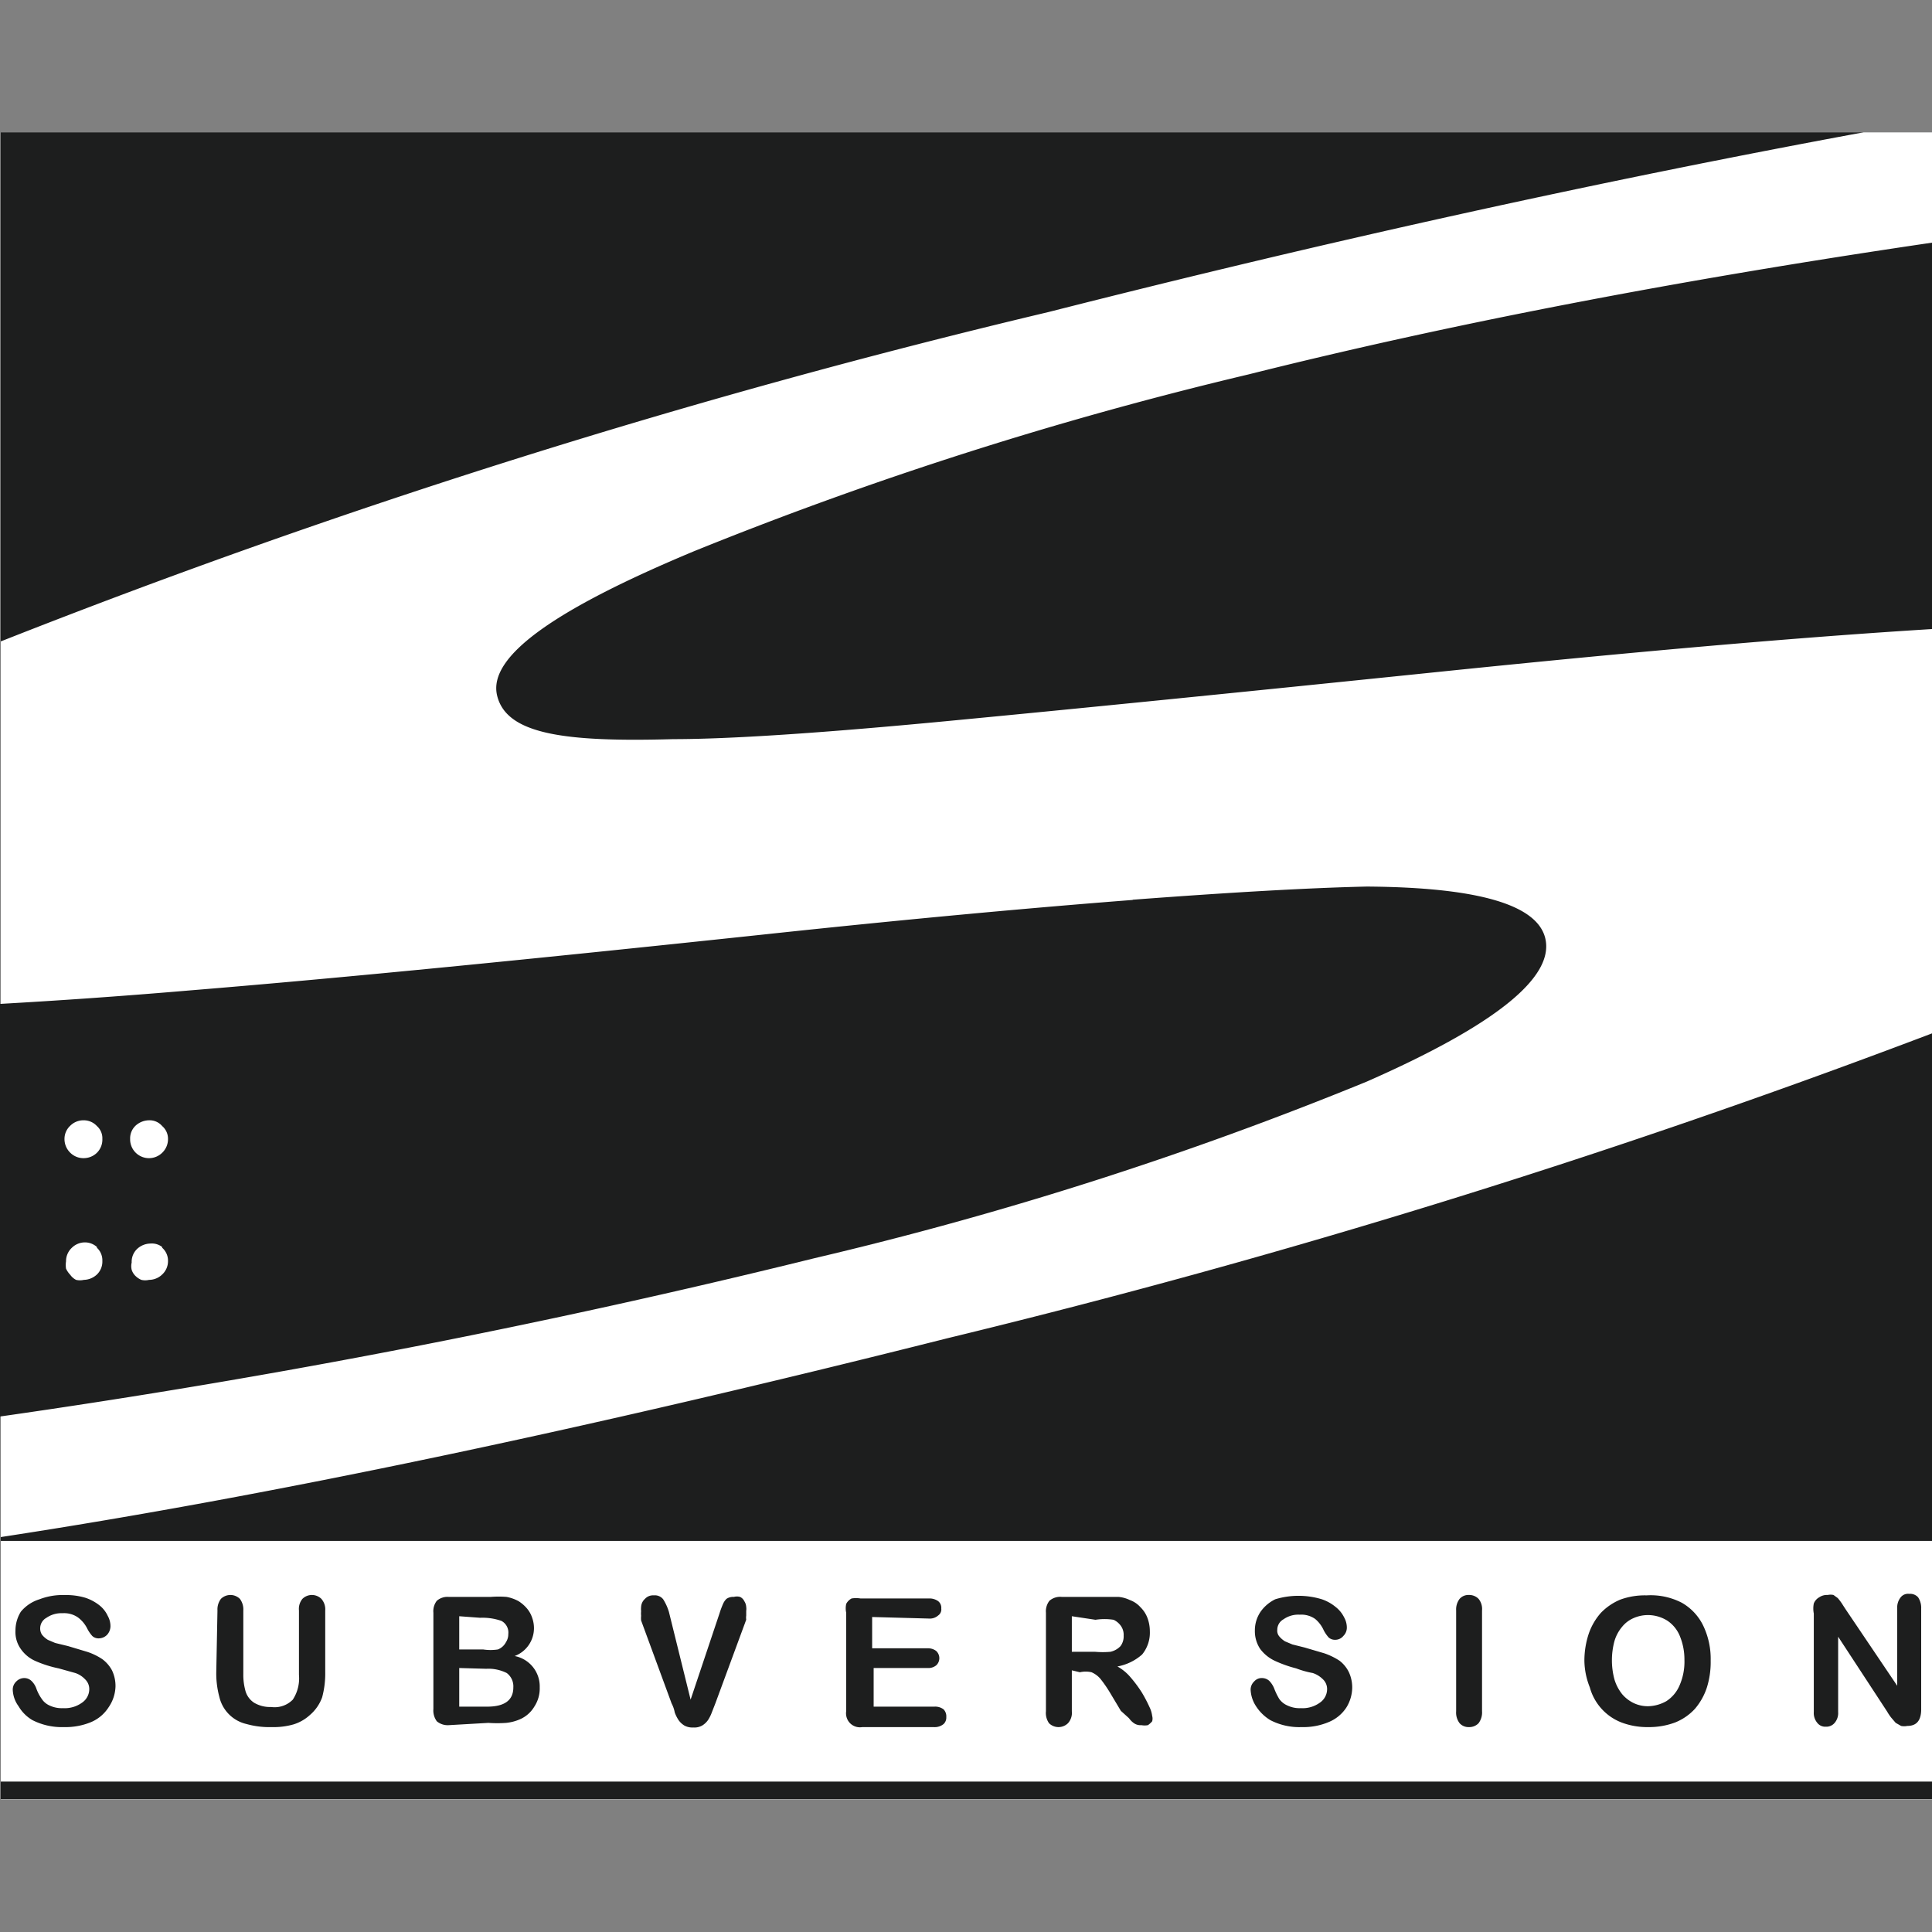
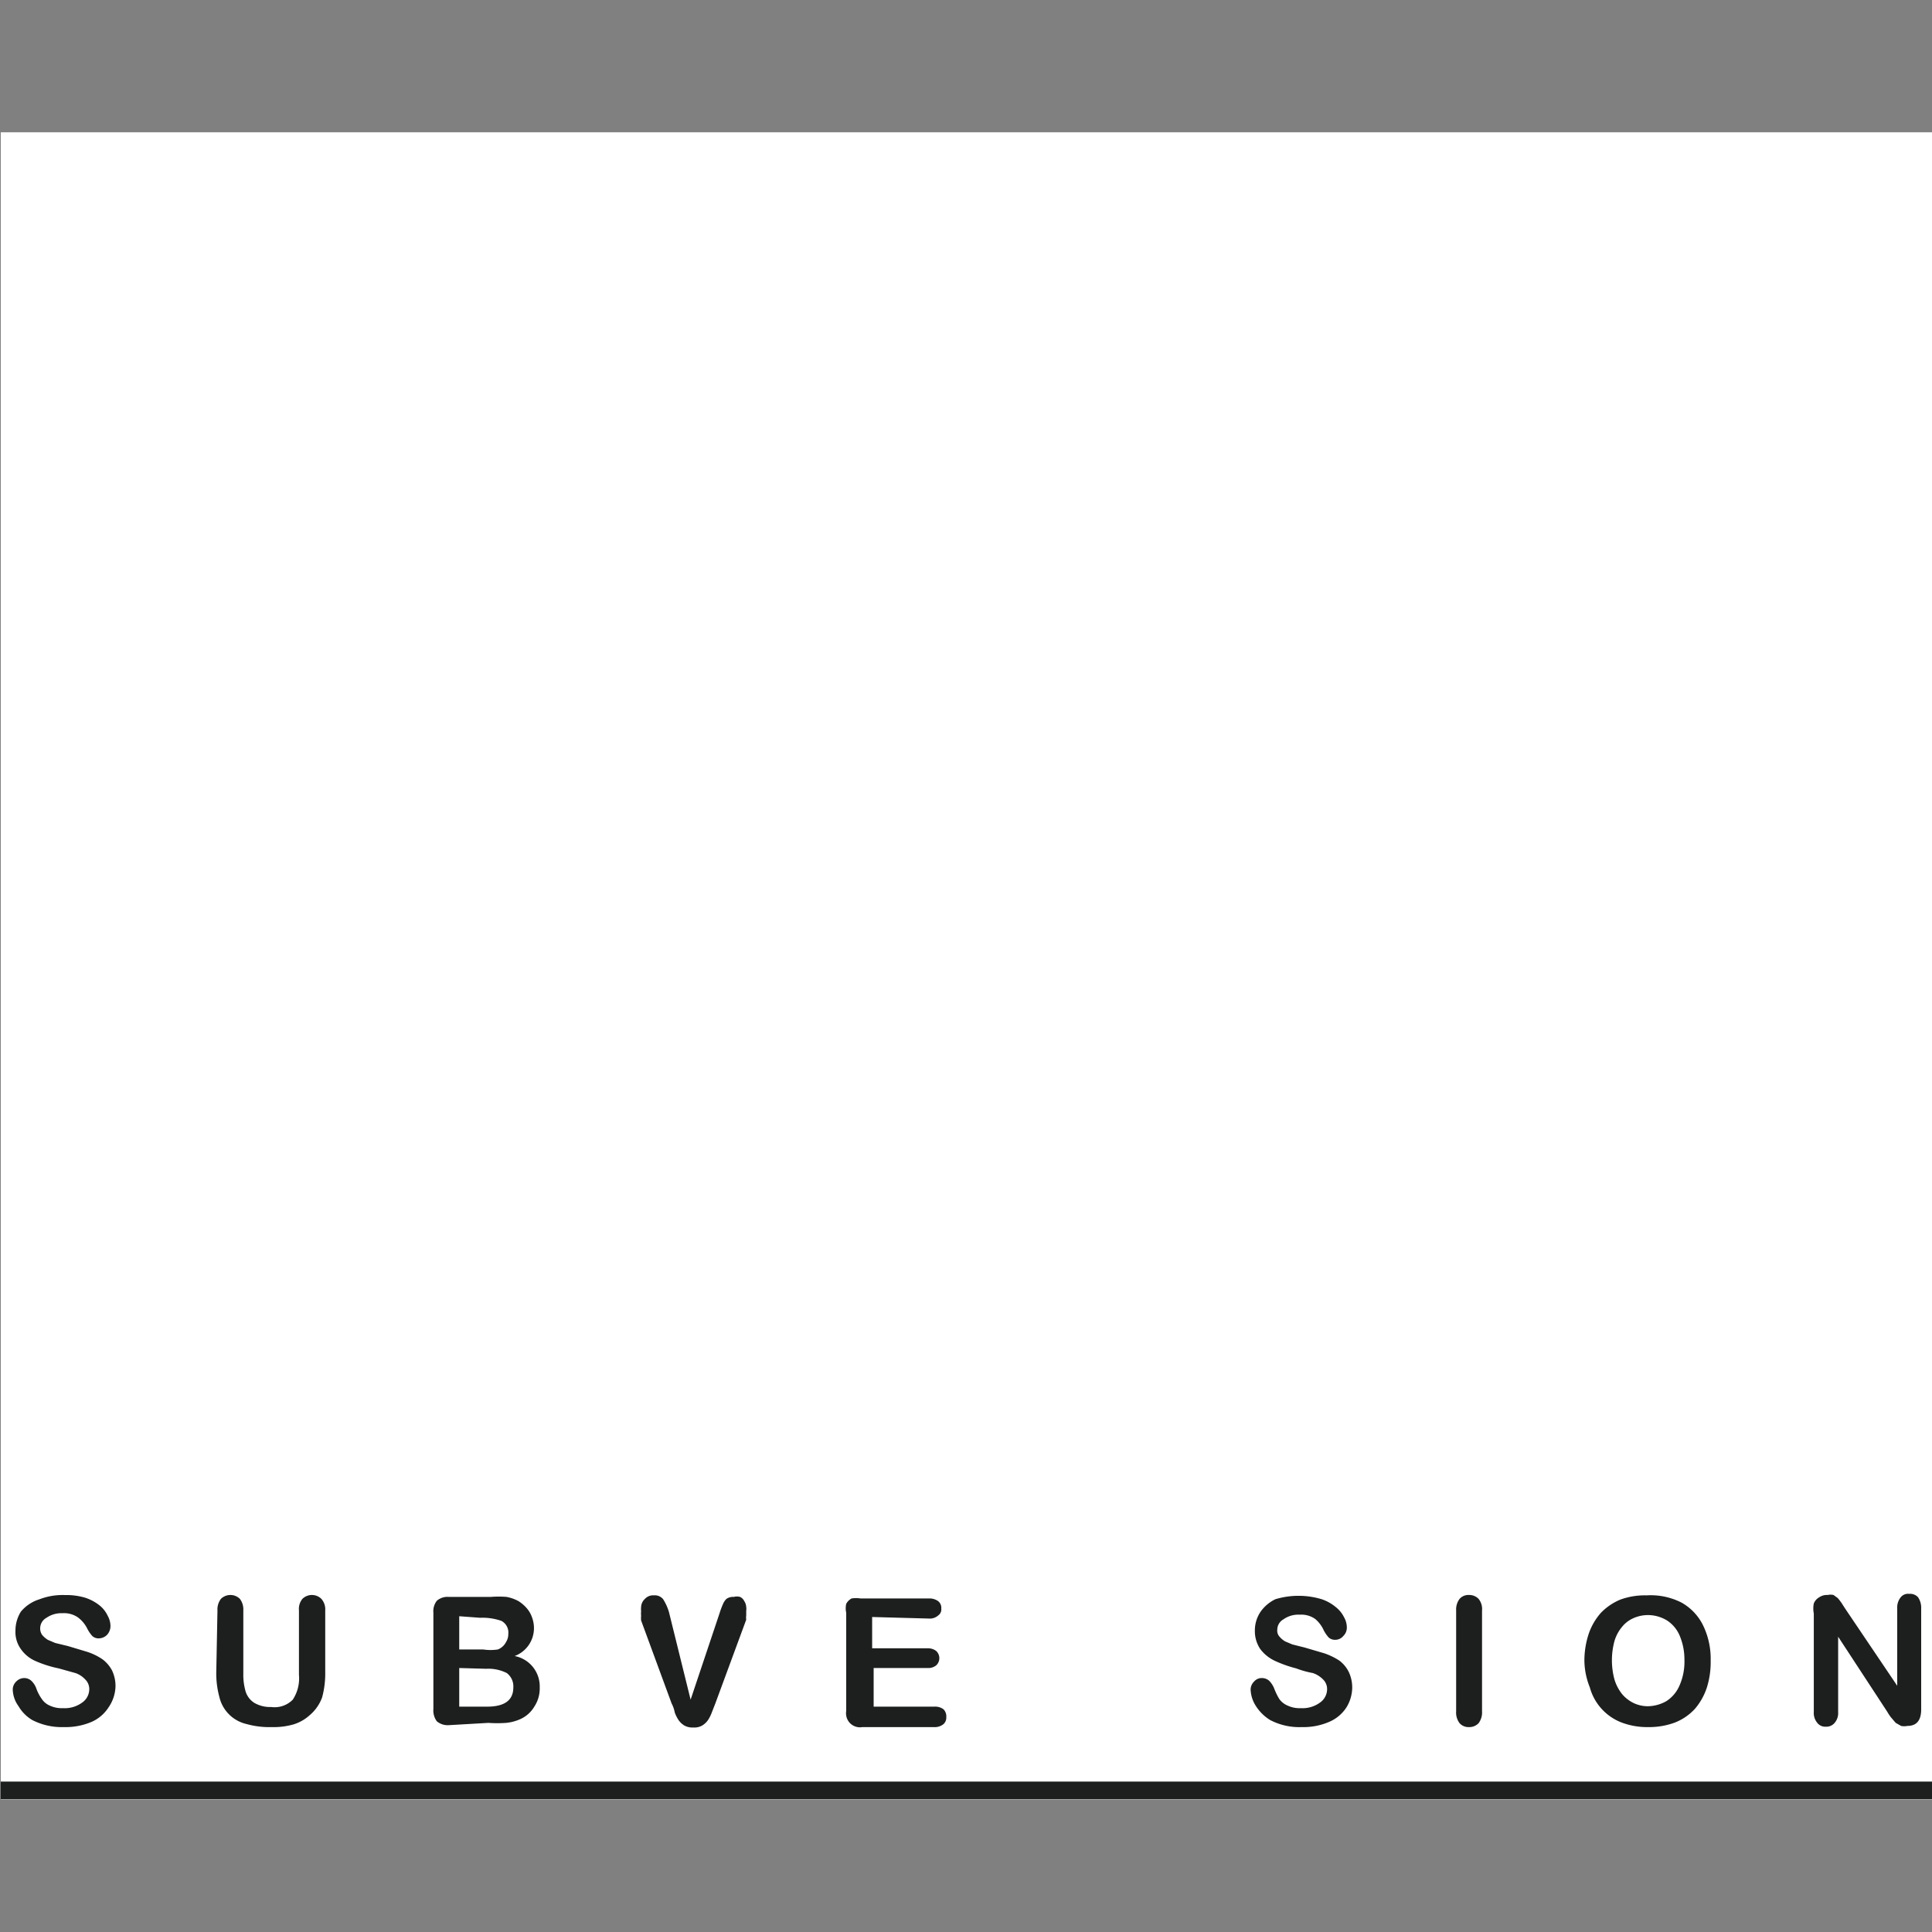
<svg xmlns="http://www.w3.org/2000/svg" viewBox="0 0 50 50">
  <rect x="0" y="0" width="50" height="50" fill="#808080" stroke="none" />
  <defs>
    <style>.a,.d{fill:#1d1e1e;}.a,.c{fill-rule:evenodd;}.b,.c{fill:#fff;}</style>
  </defs>
-   <path class="a" d="M25.01,46.566H.02V3.424H50V46.566Z" />
  <rect class="b" x="0.02" y="3.424" width="49.98" height="43.153" />
-   <path class="a" d="M.02,3.424V16.6A199.111,199.111,0,0,1,27.149,8.072Q38,5.313,48.231,3.424ZM32.307,9.691a99.133,99.133,0,0,0-14.354,4.578C14.314,15.789,12.625,17,12.865,18s1.729,1.209,4.558,1.129q2.189,0,7.107-.469t12.685-1.27c5.138-.53,9.376-.9,12.785-1.11v-10Q40.114,7.733,32.307,9.691Zm-3,13.6c-2.579.2-5.767.489-9.6.9-5.928.63-10.866,1.12-14.784,1.44-1.879.16-3.509.27-4.928.35V36.66a213.534,213.534,0,0,0,21.092-4.1,95,95,0,0,0,14.284-4.568q5-2.2,4.618-3.719-.33-1.3-4.618-1.329-2.19.049-6.048.34ZM50,26.744a212.751,212.751,0,0,1-25.47,7.887Q10.365,38.2.02,39.779v.1H50Z" />
  <path class="c" d="M2.169,28.993a.463.463,0,0,1,.34.15.42.42,0,0,1,.14.33.48.48,0,0,1-.14.36.492.492,0,0,1-.34.14.482.482,0,0,1-.35-.14.492.492,0,0,1-.15-.36.464.464,0,0,1,.15-.34A.482.482,0,0,1,2.169,28.993Zm.34,3.3a.442.442,0,0,1,.14.34.464.464,0,0,1-.14.35.512.512,0,0,1-.34.14.45.45,0,0,1-.2,0,.408.408,0,0,1-.15-.13.608.608,0,0,1-.11-.16.605.605,0,0,1,0-.19.472.472,0,0,1,.15-.35.482.482,0,0,1,.35-.14.463.463,0,0,1,.3.12Z" />
  <path class="c" d="M3.858,28.993a.428.428,0,0,1,.34.15.433.433,0,0,1,.15.33.488.488,0,0,1-.15.36.488.488,0,0,1-.83-.329c0-.01,0-.021,0-.031a.451.451,0,0,1,.14-.34A.525.525,0,0,1,3.858,28.993Zm.34,3.3a.445.445,0,0,1,.15.34.47.47,0,0,1-.15.35.49.49,0,0,1-.34.14.446.446,0,0,1-.2,0,.492.492,0,0,1-.15-.1.384.384,0,0,1-.1-.16.407.407,0,0,1,0-.19.456.456,0,0,1,.14-.35.515.515,0,0,1,.349-.14.427.427,0,0,1,.3.09Z" />
  <path class="a" d="M2.809,44.187a1,1,0,0,1-.45.38,1.728,1.728,0,0,1-.71.13,1.67,1.67,0,0,1-.809-.18,1,1,0,0,1-.36-.36.765.765,0,0,1-.15-.429.286.286,0,0,1,.09-.21.287.287,0,0,1,.21-.09.269.269,0,0,1,.18.07.506.506,0,0,1,.13.2,1.111,1.111,0,0,0,.14.269.469.469,0,0,0,.2.17.733.733,0,0,0,.35.07.763.763,0,0,0,.49-.14.426.426,0,0,0,.19-.339.35.35,0,0,0-.11-.27.614.614,0,0,0-.25-.16l-.43-.12a2.982,2.982,0,0,1-.6-.19.9.9,0,0,1-.38-.31A.757.757,0,0,1,.4,42.2a.923.923,0,0,1,.14-.49,1.009,1.009,0,0,1,.48-.32,1.666,1.666,0,0,1,.659-.11,1.725,1.725,0,0,1,.53.07,1.186,1.186,0,0,1,.37.2.749.749,0,0,1,.21.27.546.546,0,0,1,.07.27.338.338,0,0,1-.08.21.3.3,0,0,1-.21.1.237.237,0,0,1-.18-.06.888.888,0,0,1-.13-.19.811.811,0,0,0-.24-.29.626.626,0,0,0-.4-.11.678.678,0,0,0-.419.12.309.309,0,0,0-.16.27.285.285,0,0,0,.05.17.6.6,0,0,0,.15.13l.189.08.33.08.5.15a1.583,1.583,0,0,1,.39.19.872.872,0,0,1,.25.29.935.935,0,0,1,.09.42A1,1,0,0,1,2.809,44.187Z" />
  <path class="a" d="M5.628,41.678a.45.45,0,0,1,.09-.3.35.35,0,0,1,.49,0,.455.455,0,0,1,.089.3v1.64a1.548,1.548,0,0,0,.06.459.541.541,0,0,0,.22.29.81.81,0,0,0,.44.11.659.659,0,0,0,.56-.19,1,1,0,0,0,.16-.639v-1.67a.408.408,0,0,1,.09-.3.35.35,0,0,1,.49,0,.412.412,0,0,1,.1.3v1.6a2.366,2.366,0,0,1-.08.649,1.09,1.09,0,0,1-.32.46,1.109,1.109,0,0,1-.42.24,1.859,1.859,0,0,1-.56.07,2.2,2.2,0,0,1-.66-.08.936.936,0,0,1-.7-.7,2.333,2.333,0,0,1-.08-.639Z" />
  <path class="a" d="M11.615,44.647a.438.438,0,0,1-.31-.1.474.474,0,0,1-.089-.32V41.738a.438.438,0,0,1,.089-.31.419.419,0,0,1,.31-.1H12.7a2.551,2.551,0,0,1,.41,0,1.044,1.044,0,0,1,.31.11.949.949,0,0,1,.21.18.722.722,0,0,1,.139.24.807.807,0,0,1,.05.27.77.77,0,0,1-.5.73.8.8,0,0,1,.649.81.857.857,0,0,1-.14.5.806.806,0,0,1-.379.33,1.188,1.188,0,0,1-.35.09,3.21,3.21,0,0,1-.46,0Zm.27-2.819v.86h.62a1.274,1.274,0,0,0,.38,0,.4.4,0,0,0,.21-.19.378.378,0,0,0,.06-.21.341.341,0,0,0-.18-.34,1.49,1.49,0,0,0-.55-.08Zm0,1.34v1h.72c.46,0,.68-.17.68-.5a.431.431,0,0,0-.17-.37,1.057,1.057,0,0,0-.53-.11Z" />
  <path class="a" d="M17.873,43.987l.75-2.239a2.178,2.178,0,0,1,.09-.24.387.387,0,0,1,.089-.13.3.3,0,0,1,.19-.05.29.29,0,0,1,.16,0,.226.226,0,0,1,.11.11.3.3,0,0,1,.05.15.335.335,0,0,1,0,.1v.12a.405.405,0,0,0,0,.11l-.8,2.169-.09.23a.959.959,0,0,1-.1.2.5.5,0,0,1-.15.14.409.409,0,0,1-.23.05.427.427,0,0,1-.23-.05.5.5,0,0,1-.15-.14.912.912,0,0,1-.1-.2.791.791,0,0,0-.08-.23l-.79-2.149a.6.6,0,0,1,0-.12.6.6,0,0,1,0-.12.506.506,0,0,1,0-.11.3.3,0,0,1,.1-.21.282.282,0,0,1,.23-.09.272.272,0,0,1,.24.1,1.31,1.31,0,0,1,.15.33Z" />
  <path class="a" d="M22.571,41.848v.81H24.01a.341.341,0,0,1,.22.07.256.256,0,0,1,.08.19.253.253,0,0,1-.08.18.318.318,0,0,1-.22.07h-1.4v1H24.18a.361.361,0,0,1,.24.07.26.26,0,0,1,.07.2.229.229,0,0,1-.07.18.359.359,0,0,1-.24.08H22.311a.359.359,0,0,1-.411-.3.372.372,0,0,1,0-.12V41.738a.525.525,0,0,1,0-.23.326.326,0,0,1,.14-.14.739.739,0,0,1,.23,0H24.04a.385.385,0,0,1,.24.07.219.219,0,0,1,.08.19.189.189,0,0,1-.08.18.324.324,0,0,1-.24.08Z" />
-   <path class="a" d="M27.739,43.228v1.059a.4.4,0,0,1-.1.31.35.35,0,0,1-.49,0,.46.46,0,0,1-.08-.31V41.738a.444.444,0,0,1,.09-.31.423.423,0,0,1,.32-.1h1.469a.836.836,0,0,1,.29.08.675.675,0,0,1,.28.19.757.757,0,0,1,.18.28.986.986,0,0,1,.06.34.89.89,0,0,1-.2.6,1.32,1.32,0,0,1-.64.31,1.21,1.21,0,0,1,.34.28,3.33,3.33,0,0,1,.29.389,3.721,3.721,0,0,1,.2.38.721.721,0,0,1,.07.23.256.256,0,0,1,0,.14.522.522,0,0,1-.11.1.485.485,0,0,1-.17,0,.292.292,0,0,1-.19-.05.535.535,0,0,1-.13-.13l-.21-.19-.269-.45a3.388,3.388,0,0,0-.26-.379.631.631,0,0,0-.23-.17.661.661,0,0,0-.3,0Zm0-1.4v.92h.6a2.227,2.227,0,0,0,.4,0A.509.509,0,0,0,29,42.6a.422.422,0,0,0,.08-.27.4.4,0,0,0-.07-.25.483.483,0,0,0-.19-.16,1.537,1.537,0,0,0-.469,0Z" />
  <path class="a" d="M34.846,44.187a.994.994,0,0,1-.46.38,1.677,1.677,0,0,1-.7.13,1.627,1.627,0,0,1-.81-.18,1.146,1.146,0,0,1-.37-.36.841.841,0,0,1-.14-.429.29.29,0,0,1,.09-.21.259.259,0,0,1,.21-.09.285.285,0,0,1,.18.07.606.606,0,0,1,.13.2,1.708,1.708,0,0,0,.13.269.5.5,0,0,0,.21.17.728.728,0,0,0,.35.07.762.762,0,0,0,.489-.14.426.426,0,0,0,.19-.339.347.347,0,0,0-.11-.27.667.667,0,0,0-.26-.16,2.434,2.434,0,0,1-.429-.12,3.2,3.2,0,0,1-.54-.19,1.01,1.01,0,0,1-.39-.31.827.827,0,0,1-.14-.48.858.858,0,0,1,.15-.49,1,1,0,0,1,.38-.32,2.075,2.075,0,0,1,1.2,0,1.127,1.127,0,0,1,.36.2.778.778,0,0,1,.22.27.536.536,0,0,1,.07.27.3.3,0,0,1-.09.21.27.27,0,0,1-.21.1.242.242,0,0,1-.17-.06.888.888,0,0,1-.13-.19.813.813,0,0,0-.22-.29.623.623,0,0,0-.4-.11.661.661,0,0,0-.42.12.309.309,0,0,0-.16.27.228.228,0,0,0,.05.17.622.622,0,0,0,.15.13l.19.08.319.08.51.15a1.76,1.76,0,0,1,.39.19.832.832,0,0,1,.24.29.935.935,0,0,1,.09.42A1,1,0,0,1,34.846,44.187Z" />
  <path class="a" d="M37.685,41.678a.45.45,0,0,1,.09-.3.3.3,0,0,1,.24-.1.335.335,0,0,1,.25.1.413.413,0,0,1,.09.3v2.609a.464.464,0,0,1-.09.31.331.331,0,0,1-.25.1.307.307,0,0,1-.24-.1.454.454,0,0,1-.09-.31Z" />
  <path class="a" d="M43.523,41.478a1.363,1.363,0,0,1,.559.6,1.983,1.983,0,0,1,.19.9,2.189,2.189,0,0,1-.1.7,1.624,1.624,0,0,1-.31.549,1.4,1.4,0,0,1-.509.35,1.921,1.921,0,0,1-.7.12,1.872,1.872,0,0,1-.69-.12,1.357,1.357,0,0,1-.819-.909,1.917,1.917,0,0,1-.14-.68,2.218,2.218,0,0,1,.11-.7,1.591,1.591,0,0,1,.319-.55,1.5,1.5,0,0,1,.5-.34,1.852,1.852,0,0,1,.68-.11A1.751,1.751,0,0,1,43.523,41.478Zm-.05.86a.872.872,0,0,0-.33-.4.949.949,0,0,0-.5-.14.922.922,0,0,0-.37.08.775.775,0,0,0-.29.22,1.01,1.01,0,0,0-.2.37,1.906,1.906,0,0,0,0,1,1.132,1.132,0,0,0,.2.379.912.912,0,0,0,.3.23.859.859,0,0,0,.37.08,1,1,0,0,0,.47-.13.9.9,0,0,0,.34-.4,1.53,1.53,0,0,0,.13-.67A1.585,1.585,0,0,0,43.473,42.338Z" />
  <path class="a" d="M49.1,43.628v-2a.422.422,0,0,1,.09-.29.242.242,0,0,1,.22-.089.276.276,0,0,1,.23.089.483.483,0,0,1,.08.29v2.609c0,.29-.12.43-.36.43a.392.392,0,0,1-.16,0l-.14-.08-.12-.14a1.3,1.3,0,0,1-.1-.15l-1.269-1.939v1.949a.39.39,0,0,1-.09.28.279.279,0,0,1-.23.1.259.259,0,0,1-.22-.1.394.394,0,0,1-.09-.28V41.758a.669.669,0,0,1,0-.26.317.317,0,0,1,.14-.16.351.351,0,0,1,.22-.06.345.345,0,0,1,.15,0l.11.08a1.549,1.549,0,0,1,.1.13s.07.11.11.17Z" />
  <rect class="d" x="0.02" y="46.107" width="49.98" height="0.46" />
</svg>